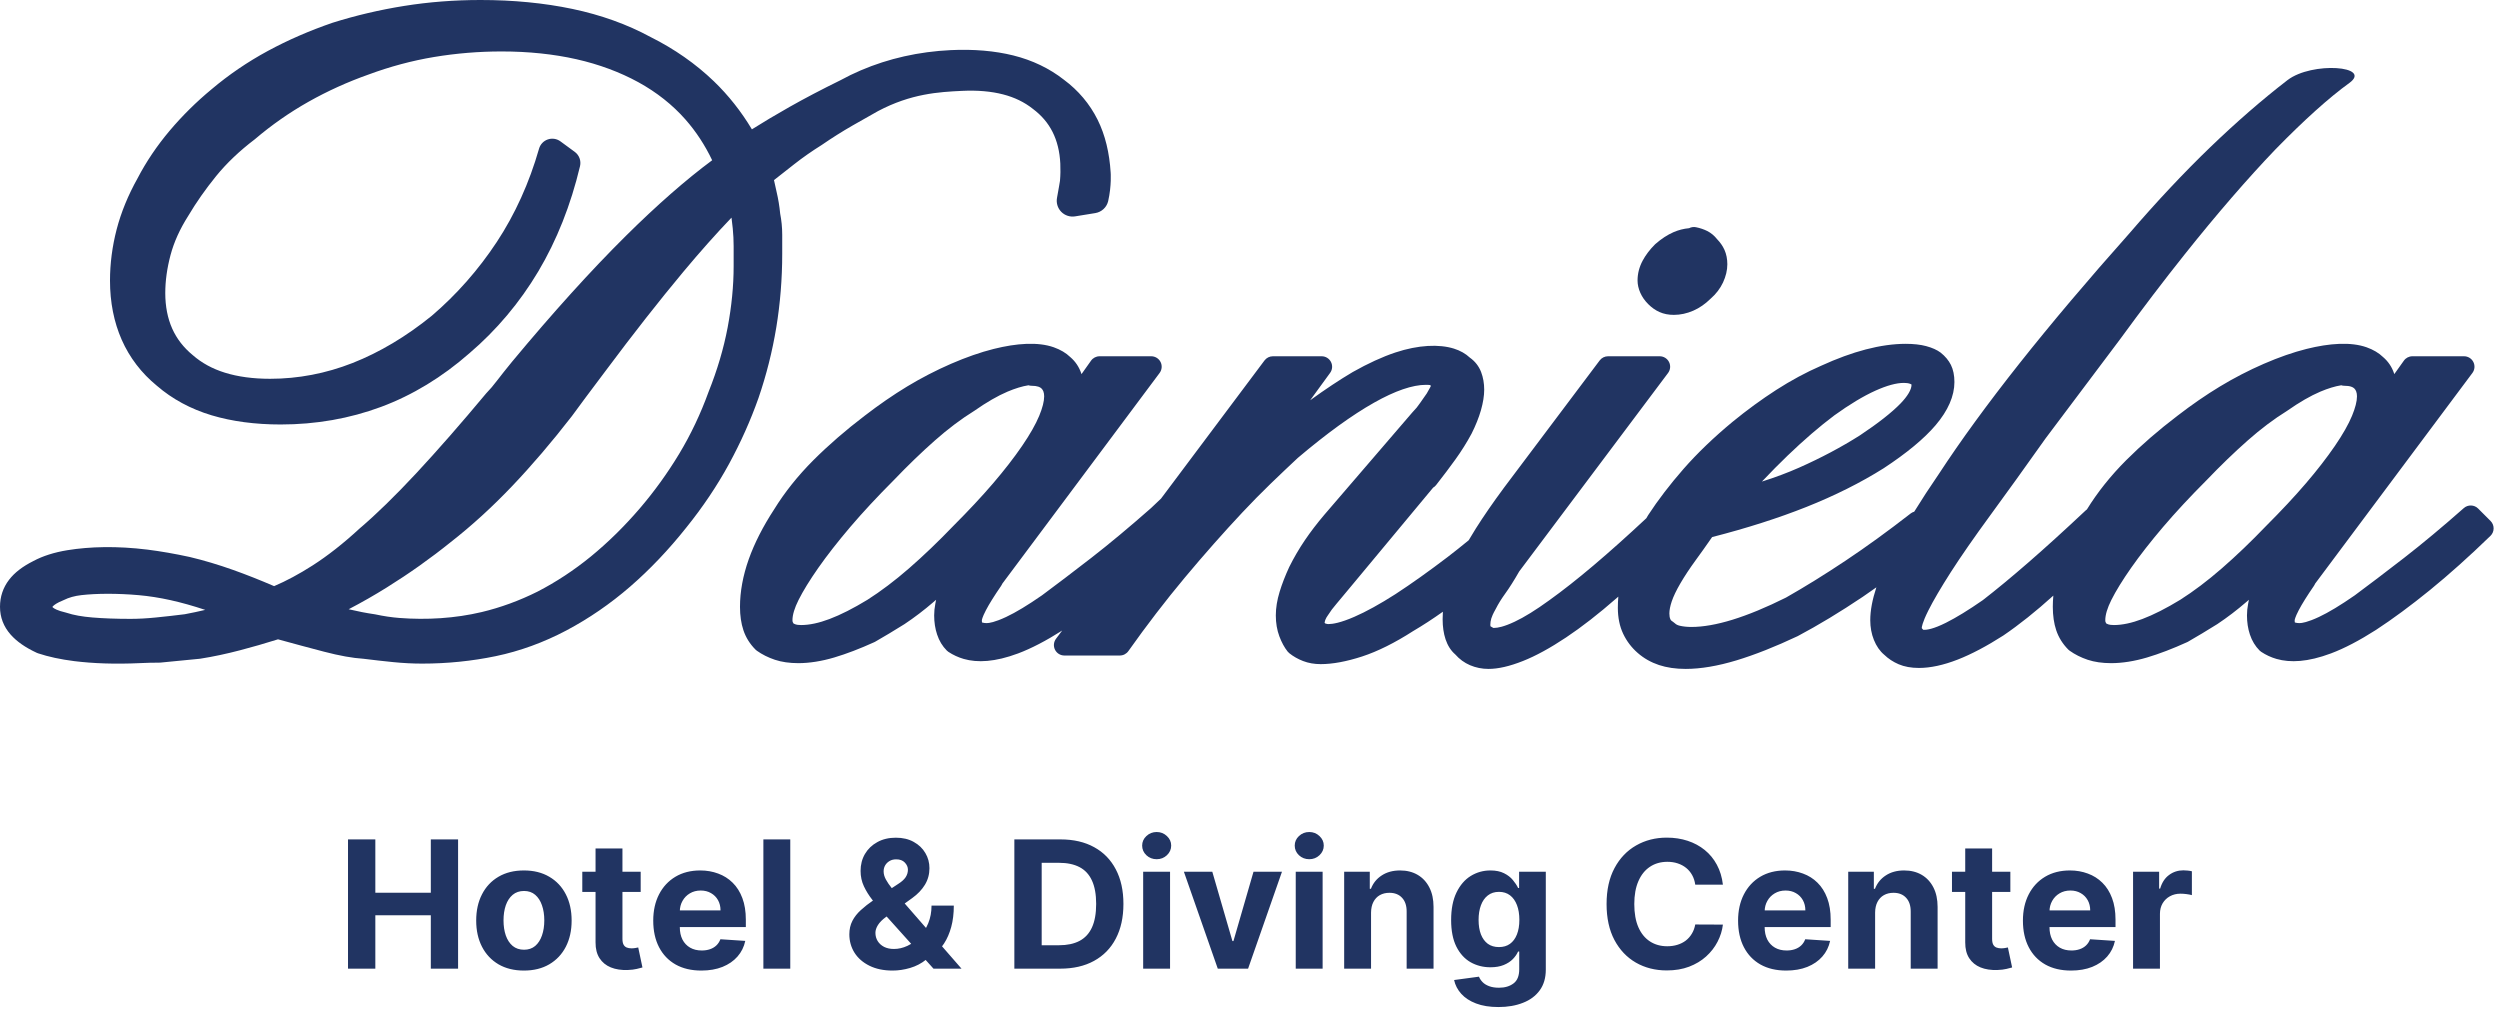
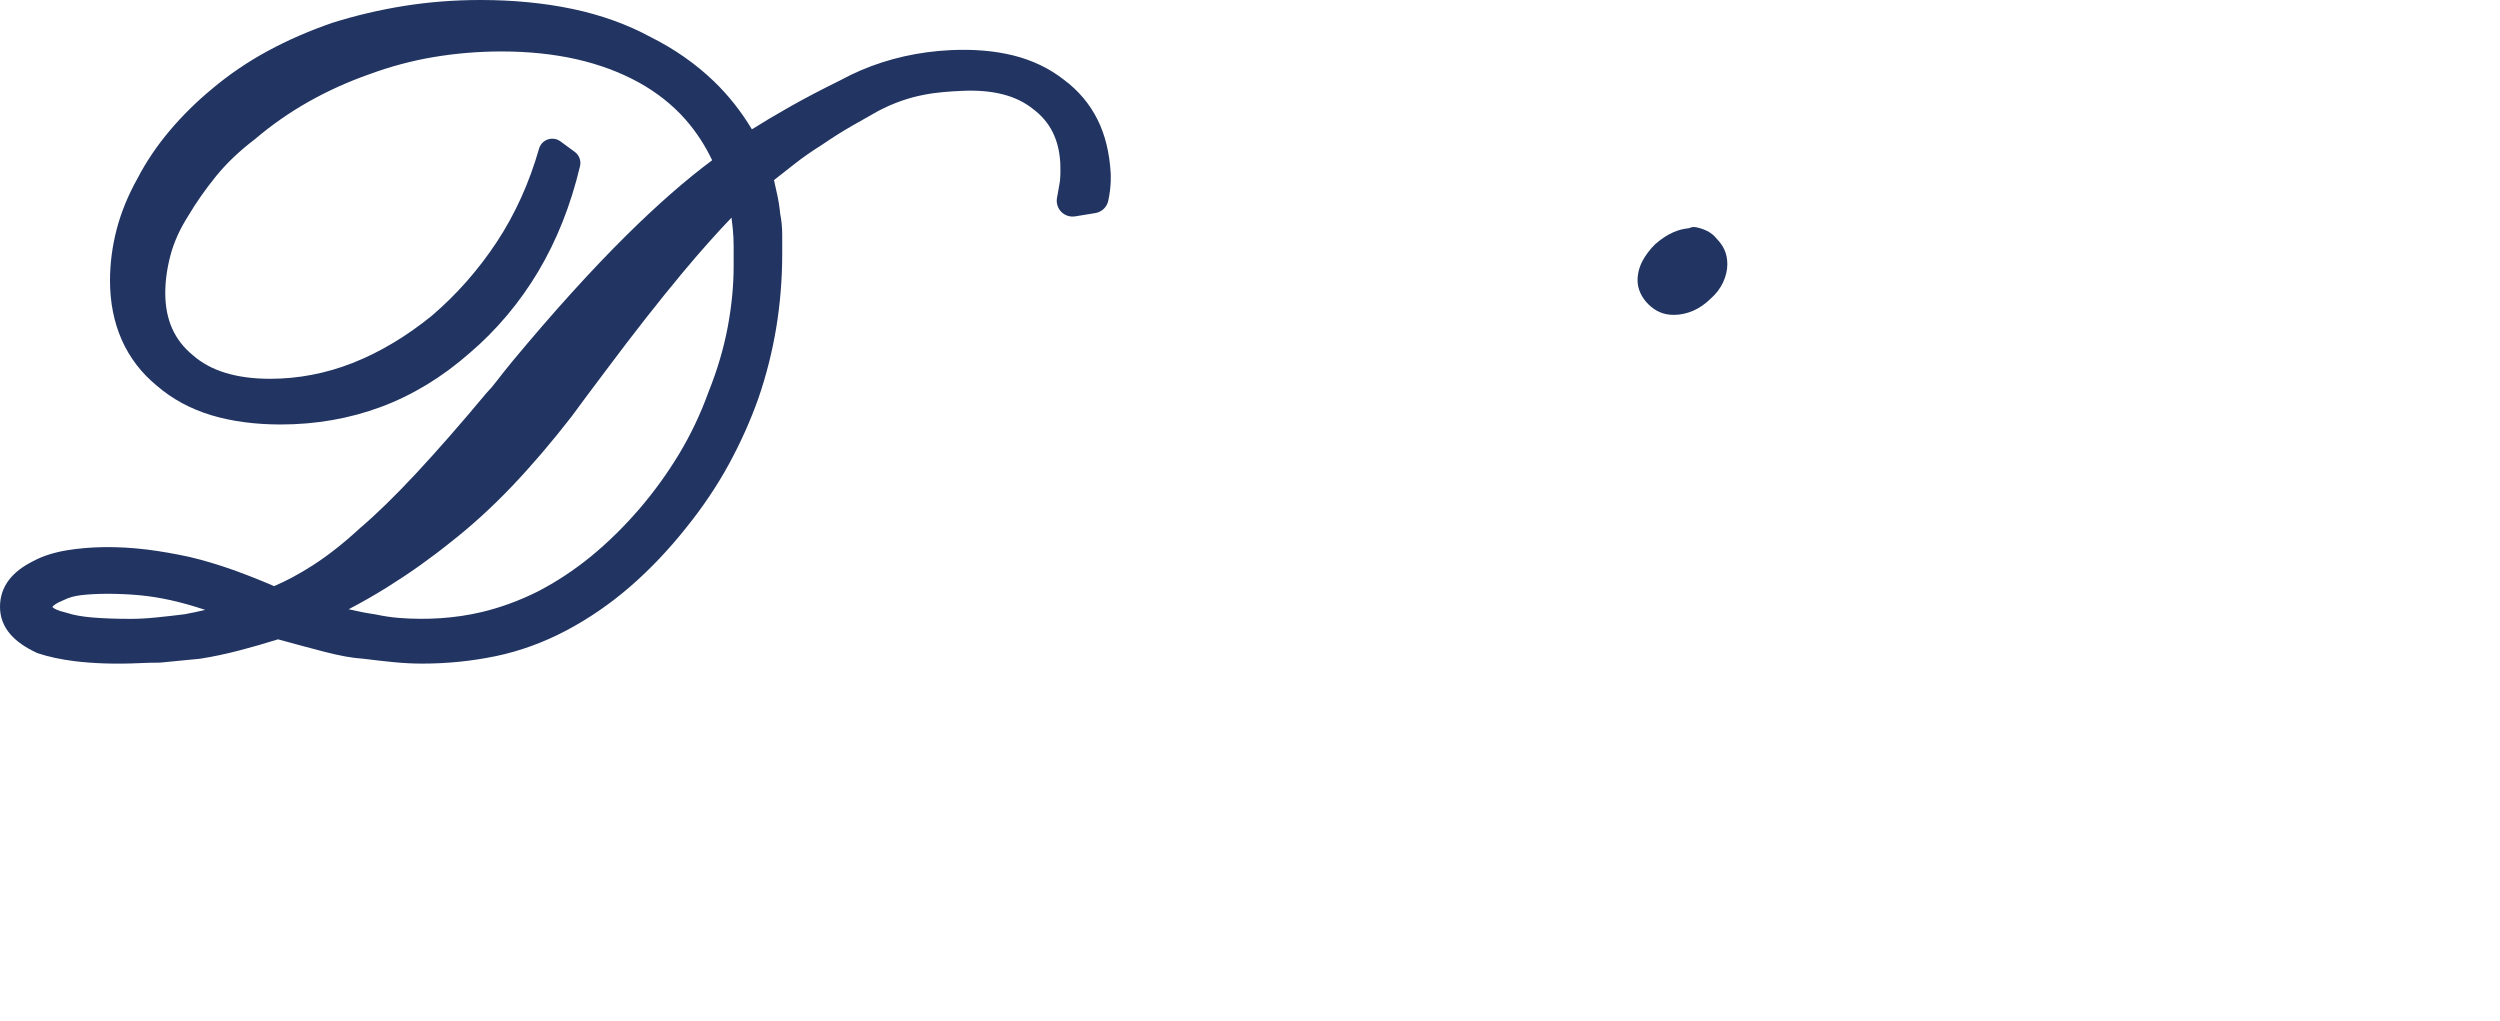
<svg xmlns="http://www.w3.org/2000/svg" width="267" height="109" viewBox="0 0 267 109" fill="none">
  <path d="M176.033 32.484C176.4 32.853 176.807 33.137 177.233 33.325C177.68 33.527 178.195 33.629 178.765 33.629C179.465 33.629 180.165 33.477 180.847 33.179C181.504 32.892 182.125 32.461 182.692 31.901C183.271 31.397 183.716 30.817 184.017 30.173C184.324 29.512 184.479 28.856 184.479 28.223C184.479 27.663 184.379 27.151 184.176 26.691C183.993 26.283 183.728 25.897 183.388 25.547C183.088 25.167 182.732 24.872 182.327 24.669C181.968 24.491 181.565 24.355 181.131 24.267C180.88 24.216 180.619 24.255 180.396 24.371C179.815 24.424 179.255 24.568 178.725 24.799C178.079 25.083 177.432 25.504 176.804 26.055C176.785 26.071 176.768 26.088 176.749 26.105C176.193 26.661 175.749 27.248 175.429 27.849C175.072 28.52 174.891 29.229 174.891 29.959C174.891 30.393 174.993 30.84 175.189 31.279C175.381 31.711 175.665 32.117 176.033 32.484Z" fill="#213462" />
-   <path d="M242.024 56.167C240.424 57.836 238.832 59.359 237.296 60.696C235.78 62.016 234.278 63.151 232.85 64.057C231.352 64.971 229.988 65.663 228.797 66.112C227.672 66.539 226.653 66.755 225.77 66.755C225.477 66.755 225.302 66.723 225.206 66.695C225.121 66.671 225.041 66.639 224.965 66.599C224.94 66.563 224.909 66.515 224.88 66.453C224.856 66.408 224.844 66.331 224.844 66.237C224.844 65.665 225.062 64.94 225.49 64.081C225.974 63.116 226.685 61.96 227.604 60.647C228.536 59.316 229.684 57.848 231.013 56.285C232.354 54.711 233.916 53.032 235.669 51.277C237.145 49.735 238.617 48.313 240.045 47.051C241.457 45.804 242.866 44.743 244.236 43.895C244.253 43.884 244.27 43.872 244.288 43.86C245.577 42.957 246.762 42.273 247.81 41.828C248.637 41.479 249.385 41.251 250.045 41.147C250.153 41.183 250.269 41.201 250.389 41.201C250.677 41.201 250.92 41.233 251.106 41.296C251.249 41.344 251.358 41.407 251.44 41.488C251.529 41.577 251.596 41.681 251.642 41.808C251.697 41.951 251.725 42.128 251.725 42.332C251.725 42.864 251.546 43.561 251.196 44.409C250.821 45.317 250.205 46.4 249.366 47.627C248.505 48.883 247.465 50.225 246.272 51.617C245.078 53.011 243.656 54.536 242.024 56.167ZM101.817 56.167C100.217 57.833 98.626 59.357 97.088 60.696C95.573 62.015 94.071 63.149 92.643 64.057C91.143 64.971 89.78 65.663 88.589 66.112C87.463 66.539 86.445 66.755 85.562 66.755C85.269 66.755 85.094 66.723 84.999 66.695C84.913 66.671 84.833 66.639 84.758 66.599C84.732 66.563 84.702 66.515 84.671 66.451C84.648 66.405 84.635 66.331 84.635 66.237C84.635 65.665 84.854 64.94 85.284 64.08C85.765 63.119 86.476 61.963 87.396 60.647C88.325 59.32 89.472 57.853 90.805 56.285C92.147 54.711 93.708 53.032 95.461 51.277C96.938 49.733 98.41 48.312 99.837 47.051C101.248 45.804 102.658 44.743 104.027 43.895C104.045 43.884 104.063 43.872 104.08 43.86C105.369 42.957 106.555 42.273 107.602 41.828C108.429 41.479 109.178 41.251 109.836 41.148C109.945 41.183 110.062 41.201 110.181 41.201C110.469 41.201 110.711 41.233 110.898 41.296C111.042 41.344 111.15 41.407 111.231 41.488C111.322 41.579 111.389 41.683 111.434 41.804C111.489 41.951 111.517 42.128 111.517 42.332C111.517 42.863 111.339 43.561 110.989 44.409C110.613 45.317 109.997 46.4 109.158 47.627C108.3 48.88 107.259 50.223 106.065 51.616C104.866 53.016 103.442 54.541 101.817 56.167ZM190.92 48.655C192.66 46.983 194.342 45.535 195.906 44.363C197.538 43.187 199.02 42.296 200.309 41.716C201.518 41.172 202.533 40.895 203.324 40.895C203.614 40.895 203.793 40.928 203.882 40.953C203.977 40.98 204.064 41.016 204.146 41.061C204.148 41.076 204.149 41.091 204.149 41.107C204.149 41.605 203.733 42.309 202.981 43.088C202.05 44.051 200.582 45.203 198.64 46.496C196.66 47.752 194.474 48.912 192.145 49.944C190.913 50.491 189.584 50.988 188.172 51.433C189.108 50.443 190.025 49.515 190.92 48.655ZM265.992 55.64L264.664 54.312C264.248 53.895 263.577 53.876 263.136 54.264C260.838 56.291 258.69 58.08 256.754 59.583C254.794 61.101 253.014 62.453 251.489 63.583C249.984 64.629 248.697 65.407 247.669 65.889C246.442 66.464 245.838 66.549 245.588 66.549C245.417 66.549 245.265 66.531 245.121 66.489C245.11 66.485 245.101 66.483 245.09 66.48C245.086 66.461 245.07 66.389 245.07 66.243C245.072 66.232 245.09 65.96 245.505 65.171C245.856 64.5 246.4 63.628 247.121 62.58C247.15 62.536 247.177 62.492 247.201 62.445L247.258 62.329L264.053 39.833C264.306 39.495 264.346 39.043 264.157 38.665C263.968 38.287 263.581 38.049 263.158 38.049H257.642C257.281 38.049 256.942 38.224 256.733 38.519L255.71 39.956C255.704 39.932 255.696 39.908 255.688 39.884C255.456 39.191 255.061 38.604 254.513 38.136C254.058 37.695 253.468 37.344 252.753 37.091C251.066 36.496 248.801 36.651 246.338 37.265C244.921 37.62 243.385 38.156 241.772 38.856C240.169 39.553 238.596 40.367 237.093 41.275C235.6 42.179 234.069 43.233 232.552 44.405C230.548 45.928 228.705 47.524 227.074 49.153C225.421 50.808 224.009 52.579 222.894 54.389C222.889 54.396 222.886 54.403 222.881 54.409C222.845 54.436 222.808 54.46 222.774 54.492C220.548 56.584 218.497 58.448 216.676 60.032C214.861 61.612 213.194 62.989 211.765 64.095C210.25 65.149 208.922 65.964 207.818 66.515C206.513 67.168 205.772 67.293 205.4 67.263C205.377 67.235 205.353 67.209 205.328 67.184C205.288 67.143 205.262 67.112 205.248 67.092C205.246 67.081 205.246 67.069 205.246 67.053C205.246 67.008 205.265 66.565 205.945 65.205C206.474 64.149 207.281 62.773 208.338 61.119C209.421 59.429 210.852 57.369 212.589 54.996C214.281 52.688 216.208 50.008 218.473 46.813L226.39 36.277C228.762 33.027 231.074 29.987 233.3 27.195C236.736 22.884 240.013 19.093 243.032 15.94C246.104 12.8 248.753 10.419 250.908 8.863C253.409 7.053 246.945 6.543 244.31 8.553C241.634 10.613 238.853 13.029 236.044 15.733C233.242 18.433 230.33 21.535 227.404 24.939C222.998 29.885 219.049 34.56 215.666 38.829C212.296 43.085 209.405 47.048 207.09 50.588C206.109 52.019 205.228 53.371 204.44 54.648C204.306 54.687 204.18 54.747 204.068 54.833C201.641 56.721 199.293 58.424 197.086 59.893C194.882 61.363 192.748 62.684 190.745 63.821C188.64 64.872 186.713 65.669 185.016 66.191C183.362 66.701 181.892 66.959 180.646 66.959C180.19 66.959 179.776 66.917 179.414 66.833C179.178 66.779 179.004 66.693 178.882 66.571C178.817 66.507 178.744 66.449 178.665 66.401C178.458 66.279 178.41 66.172 178.398 66.143C178.325 65.98 178.289 65.771 178.289 65.521C178.289 65.169 178.373 64.737 178.538 64.241C178.716 63.709 179.026 63.057 179.464 62.305C179.918 61.527 180.465 60.7 181.086 59.848C181.629 59.108 182.222 58.272 182.854 57.36C186.553 56.411 189.934 55.331 192.908 54.148C195.948 52.939 198.725 51.551 201.178 50.008C203.64 48.392 205.506 46.843 206.729 45.405C208.057 43.841 208.732 42.292 208.732 40.8C208.732 40.087 208.605 39.472 208.357 38.972C208.114 38.489 207.757 38.056 207.261 37.659C206.873 37.368 206.365 37.14 205.705 36.963C205.101 36.803 204.369 36.721 203.529 36.721C202.218 36.721 200.782 36.923 199.261 37.32C197.777 37.708 196.169 38.297 194.501 39.061C192.894 39.759 191.278 40.631 189.694 41.649C188.133 42.656 186.569 43.797 185.041 45.048C183.028 46.715 181.266 48.407 179.805 50.076C178.349 51.74 177.08 53.397 176.021 55.02C175.953 55.129 175.894 55.237 175.828 55.348C173.8 57.241 171.906 58.936 170.2 60.379C168.469 61.844 166.877 63.097 165.464 64.108C164.03 65.151 162.786 65.921 161.764 66.4C160.601 66.947 159.936 67.061 159.582 67.061C159.514 67.061 159.478 67.056 159.481 67.06C159.378 66.997 159.281 66.941 159.188 66.891C159.173 66.853 159.166 66.805 159.166 66.747C159.166 66.513 159.201 66.284 159.272 66.047C159.325 65.871 159.448 65.556 159.734 65.053C159.745 65.036 159.753 65.019 159.762 65.001C160.01 64.508 160.34 63.975 160.742 63.417C161.198 62.789 161.706 61.985 162.253 61.028L178.148 39.836C178.402 39.497 178.444 39.044 178.254 38.667C178.065 38.288 177.678 38.049 177.254 38.049H171.738C171.388 38.049 171.057 38.215 170.846 38.495L160.625 52.089C159.452 53.677 158.44 55.143 157.617 56.447C157.344 56.877 157.096 57.292 156.857 57.699C156.097 58.321 155.349 58.923 154.625 59.475C152.64 60.988 150.756 62.331 149.03 63.457C147.382 64.512 145.906 65.327 144.64 65.877C143.17 66.519 142.321 66.653 141.869 66.653C141.785 66.653 141.702 66.639 141.601 66.604C141.572 66.595 141.544 66.585 141.518 66.576C141.501 66.549 141.482 66.523 141.464 66.496C141.476 66.407 141.5 66.316 141.534 66.223C141.6 66.049 141.704 65.867 141.842 65.68C141.866 65.651 141.888 65.617 141.908 65.585C142.078 65.3 142.35 64.939 142.714 64.513C143.129 64.032 143.645 63.412 144.26 62.66L153.058 52.08C153.177 52.011 153.284 51.92 153.372 51.808C154.156 50.808 154.833 49.909 155.442 49.063C156.078 48.179 156.654 47.261 157.169 46.304C157.608 45.428 157.941 44.591 158.164 43.815C158.394 43.005 158.513 42.267 158.513 41.617C158.513 40.943 158.402 40.311 158.182 39.732C157.94 39.107 157.536 38.589 156.982 38.197C156.525 37.767 155.952 37.443 155.276 37.231C153.704 36.743 151.484 36.827 149.024 37.647C147.632 38.112 146.105 38.811 144.468 39.736C143.081 40.556 141.556 41.568 139.926 42.748L142.057 39.823C142.304 39.484 142.34 39.033 142.149 38.659C141.958 38.285 141.574 38.049 141.154 38.049H135.944C135.592 38.049 135.261 38.215 135.05 38.496L123.998 53.249C123.52 53.689 123.036 54.168 122.928 54.264C120.632 56.288 118.485 58.077 116.546 59.583C114.578 61.108 112.797 62.461 111.28 63.584C109.777 64.629 108.491 65.405 107.46 65.889C106.234 66.464 105.631 66.549 105.38 66.549C105.21 66.549 105.057 66.531 104.913 66.489C104.903 66.485 104.893 66.483 104.883 66.48C104.877 66.459 104.863 66.385 104.863 66.243C104.863 66.232 104.883 65.961 105.297 65.171C105.646 64.503 106.19 63.631 106.913 62.58C106.942 62.536 106.969 62.492 106.992 62.445L107.05 62.331L123.846 39.833C124.098 39.495 124.139 39.043 123.95 38.665C123.76 38.287 123.374 38.049 122.951 38.049H117.434C117.073 38.049 116.733 38.224 116.524 38.519L115.504 39.956C115.496 39.931 115.488 39.907 115.48 39.883C115.248 39.192 114.853 38.604 114.305 38.136C113.851 37.695 113.259 37.344 112.545 37.091C110.859 36.496 108.591 36.651 106.13 37.265C104.714 37.62 103.178 38.156 101.564 38.856C99.961 39.555 98.387 40.368 96.885 41.275C95.391 42.18 93.861 43.235 92.344 44.405C90.341 45.927 88.498 47.524 86.866 49.153C85.213 50.808 83.802 52.579 82.686 54.389C81.485 56.229 80.569 58.027 79.963 59.735C79.345 61.485 79.031 63.191 79.031 64.807C79.031 65.74 79.154 66.58 79.395 67.304C79.653 68.08 80.088 68.776 80.686 69.375C80.73 69.419 80.777 69.46 80.828 69.496C81.393 69.899 82.042 70.224 82.759 70.464C83.483 70.704 84.323 70.825 85.256 70.825C86.445 70.825 87.737 70.621 89.097 70.219C90.4 69.832 91.841 69.281 93.38 68.581C93.41 68.567 93.44 68.552 93.468 68.536C93.953 68.26 94.454 67.965 94.974 67.653C95.49 67.343 96.025 67.017 96.601 66.655C97.656 65.953 98.707 65.152 99.725 64.273C99.807 64.201 99.891 64.129 99.975 64.057C99.947 64.205 99.92 64.348 99.893 64.483C99.811 64.893 99.769 65.311 99.769 65.725C99.769 66.459 99.875 67.144 100.081 67.761C100.305 68.44 100.654 69.017 101.12 69.48C101.171 69.532 101.228 69.577 101.289 69.619C101.793 69.952 102.344 70.207 102.929 70.375C104.389 70.792 106.254 70.713 108.736 69.785C110.138 69.259 111.719 68.436 113.442 67.34L112.78 68.223C112.527 68.561 112.486 69.015 112.675 69.392C112.864 69.771 113.251 70.009 113.674 70.009H119.598C119.961 70.009 120.301 69.833 120.51 69.537C122.462 66.78 124.489 64.141 126.534 61.692C128.595 59.227 130.661 56.888 132.671 54.743C133.688 53.66 134.706 52.625 135.698 51.665C136.717 50.681 137.708 49.741 138.606 48.904C141.668 46.309 144.41 44.323 146.76 42.999C148.994 41.739 150.856 41.1 152.289 41.1C152.469 41.1 152.633 41.109 152.765 41.128C152.774 41.143 152.78 41.152 152.781 41.155C152.792 41.184 152.8 41.217 152.804 41.253C152.794 41.275 152.784 41.297 152.77 41.323C152.685 41.493 152.554 41.727 152.381 42.016C152.174 42.295 151.936 42.636 151.666 43.04C151.434 43.388 151.172 43.708 150.886 43.993C150.866 44.013 150.848 44.033 150.829 44.056L141.425 54.993C140.656 55.901 139.961 56.809 139.362 57.692C138.756 58.584 138.197 59.537 137.688 60.559C137.26 61.488 136.914 62.379 136.664 63.203C136.394 64.084 136.257 64.932 136.257 65.725C136.257 66.54 136.385 67.291 136.634 67.956C136.878 68.608 137.178 69.159 137.524 69.591C137.576 69.656 137.634 69.713 137.7 69.765C138.129 70.108 138.624 70.389 139.17 70.599C139.741 70.819 140.374 70.929 141.052 70.929C142.32 70.929 143.812 70.652 145.484 70.108C147.132 69.569 148.972 68.653 150.913 67.405C151.957 66.792 153.022 66.097 154.1 65.332C154.082 65.599 154.073 65.867 154.073 66.135C154.073 66.928 154.177 67.648 154.385 68.276C154.61 68.951 154.96 69.495 155.425 69.895C155.864 70.397 156.392 70.783 156.997 71.043C157.612 71.305 158.276 71.44 158.969 71.44C160.008 71.44 161.212 71.164 162.648 70.596C164.01 70.057 165.558 69.213 167.249 68.085C168.922 66.971 170.749 65.549 172.678 63.859C172.73 63.815 172.785 63.764 172.837 63.719C172.804 64.117 172.786 64.513 172.786 64.908C172.786 65.956 172.977 66.891 173.353 67.684C173.724 68.468 174.246 69.157 174.906 69.733C175.562 70.307 176.325 70.74 177.177 71.024C178.004 71.3 178.964 71.44 180.033 71.44C181.633 71.44 183.46 71.131 185.465 70.524C187.414 69.932 189.596 69.071 191.998 67.937C194.201 66.768 196.537 65.356 198.941 63.741C199.421 63.419 199.908 63.075 200.396 62.727C199.964 64.048 199.744 65.213 199.744 66.237C199.744 66.989 199.874 67.696 200.13 68.336C200.397 69.004 200.769 69.54 201.238 69.931C201.67 70.349 202.185 70.688 202.77 70.94C203.385 71.204 204.117 71.337 204.946 71.337C206.169 71.337 207.56 71.037 209.081 70.444C210.546 69.872 212.176 69.013 213.952 67.875C215.645 66.724 217.444 65.288 219.296 63.612C219.26 64.015 219.24 64.413 219.24 64.807C219.24 65.74 219.361 66.581 219.602 67.304C219.861 68.08 220.296 68.776 220.894 69.376C220.938 69.419 220.985 69.46 221.036 69.495C221.601 69.899 222.25 70.224 222.966 70.464C223.692 70.704 224.53 70.825 225.464 70.825C226.653 70.825 227.945 70.621 229.305 70.219C230.608 69.832 232.048 69.281 233.588 68.581C233.618 68.567 233.648 68.552 233.677 68.536C234.161 68.26 234.662 67.964 235.18 67.653C235.698 67.344 236.233 67.017 236.808 66.655C237.862 65.953 238.914 65.152 239.932 64.273C240.016 64.201 240.098 64.129 240.182 64.057C240.154 64.205 240.128 64.348 240.1 64.487C240.018 64.897 239.977 65.313 239.977 65.725C239.977 66.457 240.082 67.144 240.288 67.761C240.512 68.439 240.861 69.017 241.328 69.48C241.38 69.532 241.436 69.577 241.497 69.617C242 69.952 242.55 70.207 243.136 70.375C244.598 70.792 246.462 70.715 248.944 69.785C250.376 69.248 251.992 68.404 253.758 67.273C255.545 66.105 257.484 64.673 259.522 63.016C261.558 61.359 263.73 59.413 265.98 57.231C266.194 57.023 266.317 56.737 266.318 56.439C266.321 56.139 266.204 55.852 265.992 55.64Z" fill="#213462" />
  <path d="M78.353 28.439C78.353 30.515 78.138 32.708 77.715 34.96C77.29 37.209 76.612 39.507 75.682 41.833C74.834 44.18 73.776 46.412 72.537 48.468C71.287 50.54 69.857 52.519 68.29 54.345C66.654 56.245 64.91 57.955 63.11 59.429C61.319 60.893 59.395 62.16 57.407 63.185C55.476 64.151 53.469 64.885 51.441 65.369C48.605 66.043 45.572 66.224 42.648 65.997C41.839 65.935 40.977 65.807 40.087 65.616C40.053 65.609 40.02 65.603 39.986 65.599C39.147 65.479 38.224 65.3 37.237 65.067C38.641 64.335 40.006 63.555 41.322 62.733C43.709 61.247 46.009 59.613 48.141 57.895C50.365 56.157 52.567 54.151 54.684 51.928C56.781 49.728 58.928 47.216 61.065 44.459C61.077 44.444 61.088 44.429 61.099 44.413C61.434 43.944 61.905 43.305 62.51 42.499L64.657 39.636C67.619 35.664 70.42 32.095 72.983 29.024C74.769 26.885 76.49 24.951 78.124 23.244C78.174 23.62 78.219 24.005 78.258 24.395C78.321 25.036 78.353 25.676 78.353 26.293V28.439ZM19.732 65.6C18.733 65.727 17.695 65.844 16.647 65.948C15.682 66.045 14.769 66.095 13.933 66.095C12.41 66.095 11.043 66.044 9.867 65.947C8.763 65.855 7.847 65.689 7.145 65.455C7.102 65.44 7.057 65.428 7.011 65.417C6.119 65.211 5.784 64.989 5.679 64.903C5.628 64.859 5.603 64.828 5.594 64.828C5.593 64.828 5.593 64.828 5.592 64.829C5.592 64.828 5.608 64.791 5.675 64.724C5.786 64.613 6.07 64.388 6.718 64.127C6.755 64.112 6.79 64.096 6.825 64.079C7.352 63.816 7.979 63.641 8.687 63.56C10.296 63.375 12.556 63.363 14.825 63.564C15.908 63.66 17.048 63.839 18.211 64.096C19.381 64.356 20.621 64.704 21.895 65.128C21.903 65.131 21.912 65.133 21.92 65.136C21.198 65.307 20.466 65.463 19.732 65.6ZM118.618 18.417C118.487 16.34 118.049 14.443 117.221 12.78C116.382 11.097 115.163 9.656 113.625 8.515C112.079 7.303 110.259 6.429 108.217 5.921C106.233 5.428 103.984 5.237 101.533 5.353C98.138 5.516 94.904 6.241 91.937 7.511C91.2 7.825 90.474 8.179 89.762 8.568C87.743 9.56 85.914 10.519 84.308 11.428C82.818 12.273 81.477 13.072 80.303 13.813C79.16 11.903 77.8 10.184 76.246 8.685C74.306 6.819 72.019 5.22 69.491 3.959C66.992 2.601 64.176 1.591 61.123 0.951C58.108 0.32 54.811 1.64316e-05 51.322 1.64316e-05C48.535 1.64316e-05 45.794 0.212 43.172 0.632C40.563 1.049 38.001 1.649 35.522 2.429C33.072 3.269 30.745 4.281 28.608 5.439C26.453 6.604 24.427 7.985 22.599 9.531C20.969 10.879 19.464 12.367 18.122 13.956C16.766 15.563 15.606 17.285 14.694 19.039C13.685 20.841 12.933 22.677 12.459 24.495C11.988 26.311 11.748 28.155 11.748 29.972C11.748 32.277 12.168 34.401 12.997 36.285C13.837 38.192 15.11 39.853 16.752 41.197C18.401 42.621 20.369 43.684 22.603 44.355C24.773 45.005 27.253 45.335 29.971 45.335C33.74 45.335 37.348 44.703 40.7 43.455C44.052 42.207 47.23 40.276 50.131 37.729C53.031 35.255 55.507 32.313 57.489 28.987C59.462 25.673 60.962 21.892 61.946 17.747C62.083 17.172 61.862 16.571 61.386 16.221L59.853 15.097C59.465 14.812 58.962 14.736 58.507 14.892C58.052 15.048 57.702 15.416 57.57 15.879C56.526 19.532 55.008 22.884 53.057 25.843C51.101 28.811 48.753 31.472 46.106 33.732C43.378 35.943 40.535 37.636 37.657 38.768C34.812 39.887 31.848 40.455 28.848 40.455C27.03 40.455 25.407 40.236 24.022 39.804C22.696 39.393 21.552 38.772 20.588 37.929C19.6 37.115 18.881 36.185 18.391 35.093C17.9 33.993 17.651 32.717 17.651 31.3C17.651 30.004 17.841 28.636 18.214 27.235C18.581 25.857 19.208 24.465 20.102 23.059C20.945 21.633 21.952 20.199 23.093 18.793C24.204 17.428 25.581 16.117 27.183 14.9C27.205 14.883 27.227 14.867 27.247 14.848C29.006 13.351 30.921 12.013 32.941 10.872C34.971 9.727 37.127 8.748 39.37 7.956C41.66 7.107 44.009 6.479 46.354 6.088C48.712 5.695 51.14 5.495 53.569 5.495C56.438 5.495 59.13 5.775 61.57 6.327C63.979 6.873 66.205 7.7 68.185 8.785C70.138 9.859 71.826 11.196 73.203 12.759C74.341 14.053 75.299 15.515 76.059 17.115C73.263 19.187 70.166 21.901 66.836 25.199C63.137 28.864 59.049 33.384 54.678 38.644C54.041 39.425 53.514 40.088 53.066 40.672C52.664 41.197 52.312 41.613 52.018 41.908C51.987 41.939 51.957 41.971 51.93 42.004C49.241 45.229 46.733 48.096 44.474 50.525C42.233 52.932 40.195 54.92 38.417 56.433C38.402 56.447 38.388 56.459 38.373 56.472C36.67 58.044 34.986 59.365 33.368 60.401C31.955 61.305 30.581 62.043 29.275 62.599C27.754 61.943 26.284 61.361 24.896 60.868C23.331 60.311 21.785 59.849 20.272 59.488C18.674 59.14 17.154 58.876 15.748 58.699C12.488 58.296 9.579 58.375 7.211 58.759C5.799 58.988 4.562 59.383 3.57 59.916C2.406 60.5 1.555 61.155 0.966 61.923C0.325 62.763 0 63.732 0 64.807C0 65.923 0.382 66.92 1.134 67.772C1.788 68.512 2.697 69.148 3.915 69.715C3.965 69.737 4.017 69.759 4.069 69.776C5.17 70.144 6.468 70.424 7.93 70.608C9.907 70.852 12.24 70.948 14.976 70.82C15.638 70.788 16.318 70.771 16.998 70.771C17.046 70.771 17.095 70.769 17.144 70.764C17.823 70.696 18.517 70.628 19.233 70.56L21.331 70.356C21.359 70.353 21.387 70.349 21.416 70.344C22.765 70.132 24.188 69.829 25.643 69.447C26.945 69.107 28.306 68.715 29.693 68.28C31.457 68.767 33.108 69.209 34.606 69.6C36.266 70.033 37.646 70.281 38.824 70.357C39.928 70.495 40.99 70.613 41.982 70.713C43.053 70.82 44.098 70.873 45.091 70.873C47.767 70.873 50.411 70.605 52.95 70.076C55.523 69.54 58.059 68.617 60.489 67.332C62.896 66.057 65.189 64.481 67.302 62.649C69.403 60.828 71.426 58.7 73.306 56.331C75.057 54.16 76.583 51.887 77.845 49.575C79.103 47.268 80.166 44.893 81.009 42.503C81.85 40.052 82.489 37.515 82.909 34.96C83.328 32.408 83.541 29.767 83.541 27.111V25.068C83.541 24.684 83.521 24.292 83.482 23.896C83.445 23.537 83.392 23.175 83.323 22.816C83.248 22.031 83.119 21.248 82.939 20.487C82.841 20.076 82.748 19.657 82.662 19.235L84.818 17.541C85.725 16.829 86.713 16.137 87.754 15.487C87.772 15.475 87.79 15.463 87.807 15.451C88.85 14.733 89.933 14.051 91.028 13.42C91.907 12.913 92.826 12.393 93.769 11.867C97.314 9.991 100.267 9.824 102.756 9.704C104.395 9.627 105.867 9.753 107.133 10.083C108.346 10.396 109.404 10.907 110.308 11.625C111.234 12.317 111.923 13.123 112.411 14.087C112.901 15.056 113.18 16.196 113.241 17.473C113.269 18.051 113.26 18.704 113.206 19.312C113.206 19.312 113.008 20.513 112.891 21.115C112.784 21.659 112.951 22.219 113.335 22.616C113.72 23.013 114.275 23.197 114.821 23.108L116.979 22.757C117.649 22.648 118.19 22.148 118.351 21.488C118.733 19.801 118.618 18.417 118.618 18.417Z" fill="#213462" />
-   <path d="M37.167 103.453V89.648H40.086V95.344H46.011V89.648H48.923V103.453H46.011V97.751H40.086V103.453H37.167ZM55.954 103.656C54.907 103.656 54.001 103.433 53.237 102.988C52.478 102.539 51.891 101.914 51.478 101.114C51.064 100.31 50.858 99.377 50.858 98.317C50.858 97.247 51.064 96.312 51.478 95.513C51.891 94.708 52.478 94.083 53.237 93.638C54.001 93.189 54.907 92.964 55.954 92.964C57.001 92.964 57.904 93.189 58.664 93.638C59.428 94.083 60.017 94.708 60.43 95.513C60.843 96.312 61.05 97.247 61.05 98.317C61.05 99.377 60.843 100.31 60.43 101.114C60.017 101.914 59.428 102.539 58.664 102.988C57.904 103.433 57.001 103.656 55.954 103.656ZM55.967 101.431C56.444 101.431 56.841 101.296 57.16 101.027C57.48 100.752 57.72 100.379 57.882 99.908C58.048 99.436 58.131 98.899 58.131 98.296C58.131 97.694 58.048 97.157 57.882 96.685C57.72 96.213 57.48 95.841 57.16 95.566C56.841 95.292 56.444 95.155 55.967 95.155C55.486 95.155 55.082 95.292 54.754 95.566C54.43 95.841 54.185 96.213 54.019 96.685C53.857 97.157 53.776 97.694 53.776 98.296C53.776 98.899 53.857 99.436 54.019 99.908C54.185 100.379 54.43 100.752 54.754 101.027C55.082 101.296 55.486 101.431 55.967 101.431ZM68.425 93.099V95.256H62.189V93.099H68.425ZM63.605 90.618H66.477V100.272C66.477 100.537 66.517 100.743 66.598 100.892C66.679 101.036 66.791 101.137 66.935 101.195C67.083 101.254 67.254 101.283 67.447 101.283C67.582 101.283 67.717 101.272 67.852 101.249C67.987 101.222 68.09 101.202 68.162 101.188L68.614 103.325C68.47 103.37 68.267 103.422 68.007 103.48C67.746 103.543 67.429 103.581 67.056 103.595C66.364 103.622 65.757 103.53 65.236 103.319C64.719 103.107 64.317 102.779 64.03 102.334C63.742 101.889 63.6 101.328 63.605 100.649V90.618ZM74.903 103.656C73.838 103.656 72.921 103.44 72.153 103.008C71.388 102.573 70.8 101.957 70.386 101.161C69.973 100.361 69.766 99.415 69.766 98.323C69.766 97.258 69.973 96.324 70.386 95.519C70.8 94.715 71.382 94.088 72.132 93.638C72.887 93.189 73.773 92.964 74.788 92.964C75.471 92.964 76.107 93.075 76.696 93.295C77.289 93.51 77.806 93.836 78.246 94.272C78.691 94.708 79.037 95.256 79.284 95.917C79.532 96.573 79.655 97.341 79.655 98.222V99.011H70.912V97.231H76.952C76.952 96.818 76.862 96.452 76.683 96.133C76.503 95.814 76.253 95.564 75.934 95.384C75.62 95.2 75.253 95.108 74.835 95.108C74.4 95.108 74.013 95.209 73.676 95.411C73.343 95.609 73.083 95.876 72.894 96.213C72.705 96.546 72.609 96.917 72.604 97.326V99.018C72.604 99.53 72.698 99.973 72.887 100.346C73.081 100.719 73.352 101.006 73.703 101.209C74.053 101.411 74.469 101.512 74.95 101.512C75.269 101.512 75.561 101.467 75.826 101.377C76.091 101.287 76.318 101.152 76.507 100.973C76.696 100.793 76.84 100.573 76.939 100.312L79.595 100.487C79.46 101.125 79.183 101.683 78.765 102.159C78.352 102.631 77.817 102.999 77.161 103.265C76.509 103.525 75.757 103.656 74.903 103.656ZM84.401 89.648V103.453H81.529V89.648H84.401ZM95.328 103.656C94.375 103.656 93.553 103.485 92.861 103.143C92.169 102.802 91.636 102.339 91.263 101.755C90.895 101.166 90.71 100.51 90.71 99.786C90.71 99.247 90.818 98.768 91.034 98.35C91.25 97.933 91.551 97.548 91.937 97.198C92.324 96.843 92.773 96.49 93.286 96.139L95.962 94.38C96.308 94.16 96.562 93.928 96.724 93.686C96.885 93.439 96.966 93.171 96.966 92.883C96.966 92.609 96.856 92.355 96.636 92.122C96.416 91.888 96.103 91.773 95.699 91.778C95.429 91.778 95.195 91.839 94.998 91.96C94.8 92.077 94.645 92.232 94.533 92.425C94.425 92.614 94.371 92.825 94.371 93.059C94.371 93.346 94.452 93.638 94.614 93.935C94.775 94.232 94.991 94.546 95.261 94.879C95.53 95.207 95.825 95.562 96.144 95.944L102.689 103.453H99.696L94.236 97.373C93.876 96.964 93.517 96.537 93.157 96.092C92.802 95.643 92.506 95.166 92.268 94.663C92.029 94.155 91.91 93.605 91.91 93.012C91.91 92.342 92.065 91.74 92.376 91.205C92.69 90.67 93.13 90.248 93.697 89.938C94.263 89.623 94.924 89.466 95.679 89.466C96.416 89.466 97.052 89.616 97.586 89.917C98.126 90.214 98.539 90.609 98.827 91.104C99.119 91.594 99.265 92.133 99.265 92.722C99.265 93.373 99.103 93.964 98.779 94.495C98.46 95.02 98.011 95.492 97.431 95.91L94.614 97.939C94.231 98.218 93.948 98.503 93.764 98.795C93.584 99.083 93.495 99.359 93.495 99.624C93.495 99.953 93.575 100.247 93.737 100.508C93.899 100.768 94.128 100.975 94.425 101.128C94.721 101.276 95.07 101.35 95.47 101.35C95.955 101.35 96.434 101.24 96.906 101.02C97.382 100.795 97.813 100.478 98.2 100.069C98.591 99.656 98.903 99.166 99.137 98.6C99.37 98.034 99.487 97.407 99.487 96.719H101.867C101.867 97.564 101.775 98.326 101.59 99.004C101.406 99.678 101.15 100.267 100.822 100.77C100.494 101.269 100.119 101.678 99.696 101.997C99.561 102.083 99.431 102.164 99.305 102.24C99.179 102.316 99.049 102.397 98.914 102.483C98.402 102.896 97.829 103.195 97.195 103.379C96.566 103.563 95.944 103.656 95.328 103.656ZM113.227 103.453H108.333V89.648H113.268C114.656 89.648 115.852 89.924 116.854 90.477C117.856 91.025 118.627 91.814 119.166 92.843C119.71 93.872 119.982 95.103 119.982 96.537C119.982 97.975 119.71 99.211 119.166 100.245C118.627 101.278 117.851 102.071 116.84 102.624C115.834 103.177 114.629 103.453 113.227 103.453ZM111.252 100.952H113.106C113.969 100.952 114.694 100.8 115.283 100.494C115.876 100.184 116.321 99.705 116.618 99.058C116.919 98.407 117.07 97.566 117.07 96.537C117.07 95.517 116.919 94.683 116.618 94.036C116.321 93.389 115.879 92.913 115.29 92.607C114.701 92.302 113.975 92.149 113.113 92.149H111.252V100.952ZM122.09 103.453V93.099H124.962V103.453H122.09ZM123.532 91.764C123.106 91.764 122.739 91.623 122.434 91.34C122.133 91.052 121.982 90.708 121.982 90.308C121.982 89.913 122.133 89.574 122.434 89.29C122.739 89.003 123.106 88.859 123.532 88.859C123.959 88.859 124.323 89.003 124.624 89.29C124.93 89.574 125.083 89.913 125.083 90.308C125.083 90.708 124.93 91.052 124.624 91.34C124.323 91.623 123.959 91.764 123.532 91.764ZM136.915 93.099L133.295 103.453H130.059L126.439 93.099H129.473L131.623 100.508H131.731L133.875 93.099H136.915ZM138.385 103.453V93.099H141.256V103.453H138.385ZM139.827 91.764C139.4 91.764 139.034 91.623 138.728 91.34C138.427 91.052 138.277 90.708 138.277 90.308C138.277 89.913 138.427 89.574 138.728 89.29C139.034 89.003 139.4 88.859 139.827 88.859C140.254 88.859 140.618 89.003 140.919 89.29C141.225 89.574 141.378 89.913 141.378 90.308C141.378 90.708 141.225 91.052 140.919 91.34C140.618 91.623 140.254 91.764 139.827 91.764ZM146.428 97.467V103.453H143.557V93.099H146.293V94.926H146.415C146.644 94.324 147.028 93.847 147.567 93.497C148.107 93.142 148.761 92.964 149.529 92.964C150.248 92.964 150.875 93.122 151.41 93.436C151.945 93.751 152.36 94.2 152.657 94.784C152.954 95.364 153.102 96.056 153.102 96.861V103.453H150.23V97.373C150.235 96.739 150.073 96.245 149.745 95.89C149.417 95.53 148.965 95.351 148.39 95.351C148.003 95.351 147.662 95.434 147.365 95.6C147.073 95.766 146.844 96.009 146.678 96.328C146.516 96.643 146.433 97.022 146.428 97.467ZM160.03 107.552C159.1 107.552 158.302 107.424 157.637 107.168C156.976 106.916 156.45 106.572 156.059 106.136C155.668 105.7 155.415 105.211 155.298 104.667L157.954 104.309C158.035 104.516 158.163 104.709 158.338 104.889C158.513 105.069 158.745 105.213 159.032 105.321C159.324 105.433 159.679 105.489 160.097 105.489C160.722 105.489 161.237 105.336 161.641 105.031C162.05 104.73 162.254 104.224 162.254 103.514V101.62H162.133C162.007 101.907 161.819 102.179 161.567 102.435C161.315 102.692 160.992 102.901 160.596 103.062C160.201 103.224 159.729 103.305 159.181 103.305C158.403 103.305 157.695 103.125 157.057 102.766C156.423 102.402 155.918 101.847 155.54 101.101C155.167 100.35 154.981 99.402 154.981 98.256C154.981 97.083 155.172 96.103 155.554 95.317C155.936 94.531 156.444 93.942 157.077 93.551C157.716 93.16 158.414 92.964 159.174 92.964C159.754 92.964 160.239 93.063 160.63 93.261C161.021 93.454 161.335 93.697 161.574 93.989C161.816 94.277 162.003 94.56 162.133 94.838H162.241V93.099H165.092V103.554C165.092 104.435 164.877 105.172 164.445 105.766C164.014 106.359 163.416 106.804 162.652 107.1C161.893 107.401 161.019 107.552 160.03 107.552ZM160.091 101.148C160.553 101.148 160.944 101.033 161.264 100.804C161.587 100.57 161.834 100.238 162.005 99.806C162.18 99.371 162.268 98.849 162.268 98.243C162.268 97.636 162.183 97.11 162.012 96.665C161.841 96.216 161.594 95.868 161.27 95.62C160.947 95.373 160.553 95.25 160.091 95.25C159.619 95.25 159.221 95.378 158.897 95.634C158.574 95.885 158.329 96.236 158.163 96.685C157.996 97.135 157.913 97.654 157.913 98.243C157.913 98.84 157.996 99.357 158.163 99.793C158.333 100.224 158.578 100.559 158.897 100.797C159.221 101.031 159.619 101.148 160.091 101.148ZM184.006 94.481H181.053C180.999 94.099 180.889 93.76 180.723 93.463C180.557 93.162 180.343 92.906 180.083 92.695C179.822 92.484 179.521 92.322 179.179 92.209C178.842 92.097 178.476 92.041 178.081 92.041C177.366 92.041 176.744 92.218 176.213 92.573C175.683 92.924 175.272 93.436 174.98 94.11C174.688 94.78 174.542 95.593 174.542 96.551C174.542 97.535 174.688 98.362 174.98 99.031C175.276 99.701 175.69 100.206 176.22 100.548C176.75 100.89 177.364 101.06 178.06 101.06C178.451 101.06 178.813 101.009 179.146 100.905C179.483 100.802 179.782 100.651 180.042 100.454C180.303 100.251 180.519 100.006 180.689 99.719C180.865 99.431 180.986 99.103 181.053 98.735L184.006 98.748C183.93 99.382 183.739 99.993 183.433 100.582C183.132 101.166 182.725 101.689 182.213 102.152C181.705 102.611 181.098 102.975 180.393 103.244C179.692 103.51 178.899 103.642 178.013 103.642C176.782 103.642 175.681 103.363 174.71 102.806C173.744 102.249 172.98 101.442 172.418 100.386C171.861 99.33 171.582 98.052 171.582 96.551C171.582 95.045 171.865 93.764 172.432 92.708C172.998 91.652 173.766 90.848 174.737 90.295C175.708 89.738 176.8 89.459 178.013 89.459C178.813 89.459 179.555 89.571 180.238 89.796C180.925 90.021 181.534 90.349 182.065 90.78C182.595 91.207 183.026 91.731 183.359 92.351C183.696 92.971 183.912 93.681 184.006 94.481ZM190.764 103.656C189.699 103.656 188.782 103.44 188.014 103.008C187.25 102.573 186.661 101.957 186.247 101.161C185.834 100.361 185.627 99.415 185.627 98.323C185.627 97.258 185.834 96.324 186.247 95.519C186.661 94.715 187.243 94.088 187.993 93.638C188.748 93.189 189.634 92.964 190.649 92.964C191.332 92.964 191.968 93.075 192.557 93.295C193.15 93.51 193.667 93.836 194.107 94.272C194.552 94.708 194.898 95.256 195.145 95.917C195.393 96.573 195.516 97.341 195.516 98.222V99.011H186.773V97.231H192.813C192.813 96.818 192.723 96.452 192.543 96.133C192.364 95.814 192.114 95.564 191.795 95.384C191.481 95.2 191.114 95.108 190.696 95.108C190.261 95.108 189.874 95.209 189.537 95.411C189.204 95.609 188.944 95.876 188.755 96.213C188.566 96.546 188.47 96.917 188.465 97.326V99.018C188.465 99.53 188.56 99.973 188.748 100.346C188.942 100.719 189.213 101.006 189.564 101.209C189.914 101.411 190.33 101.512 190.811 101.512C191.13 101.512 191.422 101.467 191.687 101.377C191.953 101.287 192.179 101.152 192.368 100.973C192.557 100.793 192.701 100.573 192.8 100.312L195.456 100.487C195.321 101.125 195.044 101.683 194.626 102.159C194.213 102.631 193.678 102.999 193.022 103.265C192.37 103.525 191.618 103.656 190.764 103.656ZM200.262 97.467V103.453H197.39V93.099H200.127V94.926H200.248C200.478 94.324 200.862 93.847 201.401 93.497C201.94 93.142 202.594 92.964 203.363 92.964C204.082 92.964 204.709 93.122 205.244 93.436C205.778 93.751 206.194 94.2 206.491 94.784C206.787 95.364 206.936 96.056 206.936 96.861V103.453H204.064V97.373C204.068 96.739 203.907 96.245 203.578 95.89C203.25 95.53 202.799 95.351 202.224 95.351C201.837 95.351 201.496 95.434 201.199 95.6C200.907 95.766 200.678 96.009 200.511 96.328C200.35 96.643 200.266 97.022 200.262 97.467ZM214.706 93.099V95.256H208.471V93.099H214.706ZM209.886 90.618H212.758V100.272C212.758 100.537 212.799 100.743 212.879 100.892C212.96 101.036 213.073 101.137 213.216 101.195C213.365 101.254 213.536 101.283 213.729 101.283C213.864 101.283 213.998 101.272 214.133 101.249C214.268 101.222 214.371 101.202 214.443 101.188L214.895 103.325C214.751 103.37 214.549 103.422 214.288 103.48C214.028 103.543 213.711 103.581 213.338 103.595C212.646 103.622 212.039 103.53 211.518 103.319C211.001 103.107 210.599 102.779 210.311 102.334C210.023 101.889 209.882 101.328 209.886 100.649V90.618ZM221.184 103.656C220.119 103.656 219.202 103.44 218.434 103.008C217.67 102.573 217.081 101.957 216.668 101.161C216.254 100.361 216.048 99.415 216.048 98.323C216.048 97.258 216.254 96.324 216.668 95.519C217.081 94.715 217.663 94.088 218.414 93.638C219.169 93.189 220.054 92.964 221.07 92.964C221.753 92.964 222.389 93.075 222.977 93.295C223.571 93.51 224.087 93.836 224.528 94.272C224.973 94.708 225.319 95.256 225.566 95.917C225.813 96.573 225.937 97.341 225.937 98.222V99.011H217.194V97.231H223.234C223.234 96.818 223.144 96.452 222.964 96.133C222.784 95.814 222.535 95.564 222.216 95.384C221.901 95.2 221.535 95.108 221.117 95.108C220.681 95.108 220.295 95.209 219.957 95.411C219.625 95.609 219.364 95.876 219.175 96.213C218.987 96.546 218.89 96.917 218.886 97.326V99.018C218.886 99.53 218.98 99.973 219.169 100.346C219.362 100.719 219.634 101.006 219.984 101.209C220.335 101.411 220.751 101.512 221.232 101.512C221.551 101.512 221.843 101.467 222.108 101.377C222.373 101.287 222.6 101.152 222.789 100.973C222.977 100.793 223.121 100.573 223.22 100.312L225.876 100.487C225.741 101.125 225.465 101.683 225.047 102.159C224.633 102.631 224.099 102.999 223.443 103.265C222.791 103.525 222.038 103.656 221.184 103.656ZM227.811 103.453V93.099H230.595V94.906H230.703C230.891 94.263 231.208 93.778 231.653 93.45C232.098 93.117 232.61 92.951 233.19 92.951C233.334 92.951 233.489 92.96 233.655 92.978C233.821 92.996 233.968 93.02 234.093 93.052V95.6C233.959 95.56 233.772 95.524 233.534 95.492C233.296 95.461 233.078 95.445 232.88 95.445C232.458 95.445 232.08 95.537 231.747 95.721C231.419 95.901 231.159 96.153 230.966 96.476C230.777 96.8 230.682 97.173 230.682 97.595V103.453H227.811Z" fill="#213462" />
</svg>